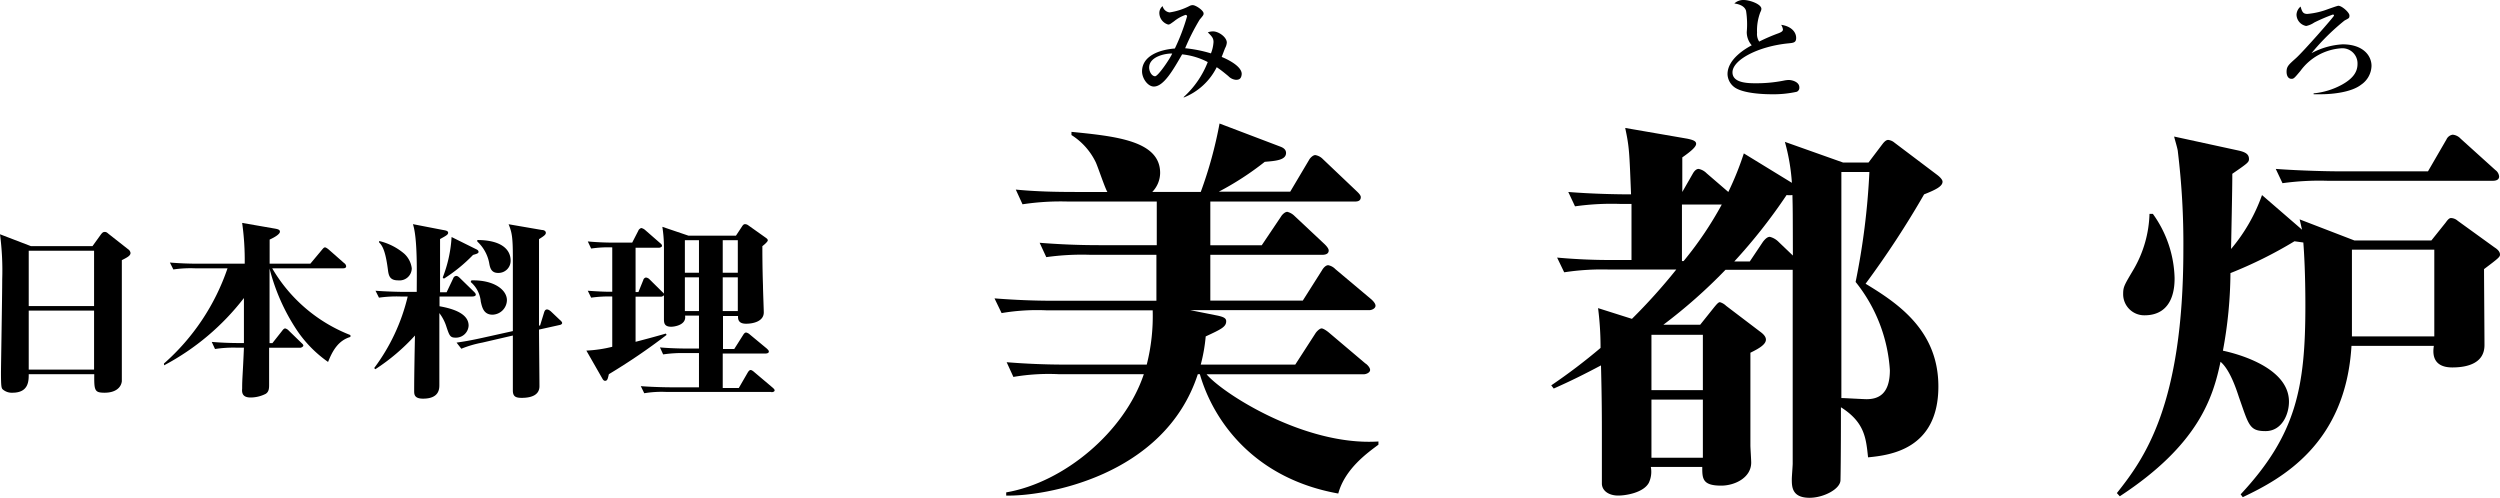
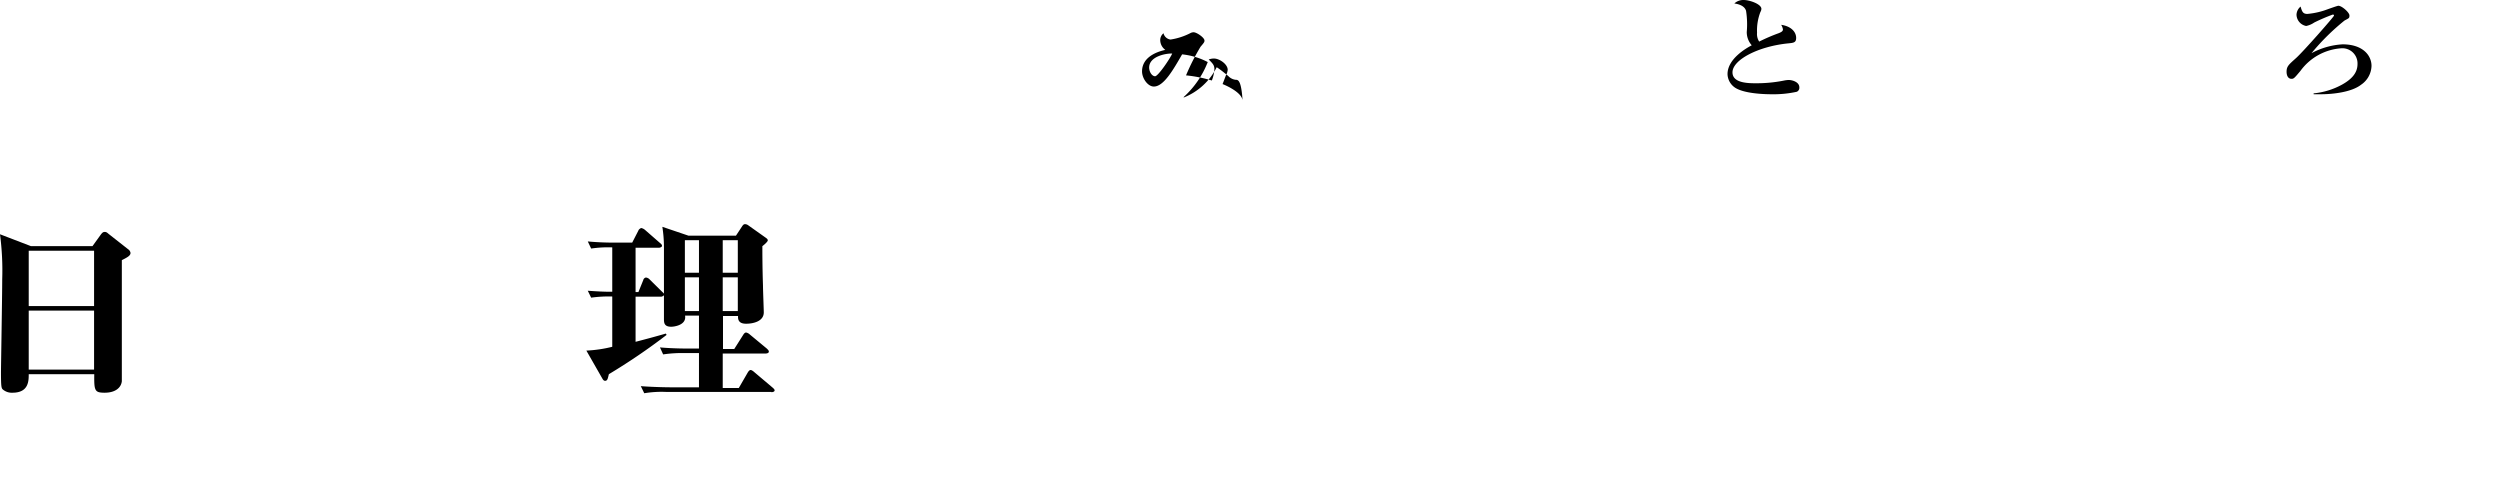
<svg xmlns="http://www.w3.org/2000/svg" viewBox="0 0 281.95 56.2">
  <g id="レイヤー_2" data-name="レイヤー 2">
    <g id="レイヤー_5" data-name="レイヤー 5">
-       <path d="M139.37,9a1.34,1.34,0,0,1-.84-.42c-.33-.27-.84-.7-1.31-1A7.06,7.06,0,0,1,133.5,11l0-.06A10.45,10.45,0,0,0,136.21,7a8,8,0,0,0-2.89-.87c-1,1.73-2.07,3.63-3.19,3.63-.68,0-1.33-.92-1.33-1.71,0-1.7,1.87-2.44,3.7-2.58a22.84,22.84,0,0,0,1.38-3.63.17.17,0,0,0-.18-.16,4.23,4.23,0,0,0-1.3.73c-.36.25-.47.36-.65.36a1.38,1.38,0,0,1-1-1.31,1,1,0,0,1,.37-.77.93.93,0,0,0,.79.71,7.26,7.26,0,0,0,2.27-.74.75.75,0,0,1,.34-.08c.34,0,1.22.6,1.22.93,0,.15,0,.19-.44.7a24.64,24.64,0,0,0-1.64,3.23,15,15,0,0,1,2.91.58,4.09,4.09,0,0,0,.29-1.28c0-.44-.18-.63-.64-1.09a1.62,1.62,0,0,1,.59-.11c.63,0,1.55.65,1.55,1.27a1.54,1.54,0,0,1-.19.61c-.07.16-.33.87-.39,1,.23.09,2.26.93,2.26,1.92C140,9,139.61,9,139.37,9Zm-9.77-1.4c0,.52.33,1,.67,1s1.7-2,1.93-2.56C131.69,6,129.6,6.28,129.6,7.63Z" />
+       <path d="M139.37,9a1.34,1.34,0,0,1-.84-.42c-.33-.27-.84-.7-1.31-1A7.06,7.06,0,0,1,133.5,11l0-.06A10.45,10.45,0,0,0,136.21,7a8,8,0,0,0-2.89-.87c-1,1.73-2.07,3.63-3.19,3.63-.68,0-1.33-.92-1.33-1.71,0-1.7,1.87-2.44,3.7-2.58c-.36.25-.47.36-.65.36a1.38,1.38,0,0,1-1-1.31,1,1,0,0,1,.37-.77.93.93,0,0,0,.79.71,7.26,7.26,0,0,0,2.27-.74.75.75,0,0,1,.34-.08c.34,0,1.22.6,1.22.93,0,.15,0,.19-.44.7a24.64,24.64,0,0,0-1.64,3.23,15,15,0,0,1,2.91.58,4.09,4.09,0,0,0,.29-1.28c0-.44-.18-.63-.64-1.09a1.62,1.62,0,0,1,.59-.11c.63,0,1.55.65,1.55,1.27a1.54,1.54,0,0,1-.19.61c-.07.16-.33.87-.39,1,.23.09,2.26.93,2.26,1.92C140,9,139.61,9,139.37,9Zm-9.77-1.4c0,.52.33,1,.67,1s1.7-2,1.93-2.56C131.69,6,129.6,6.28,129.6,7.63Z" />
      <path d="M202.64,10.35a12.12,12.12,0,0,1-2.84.28c-.74,0-3.27-.06-4.24-.83a1.9,1.9,0,0,1-.73-1.44c0-1.72,2.1-2.92,2.73-3.25A2.25,2.25,0,0,1,197,3.6a9.9,9.9,0,0,0-.08-2.38c-.19-.64-1-.78-1.32-.83A1.5,1.5,0,0,1,196.65,0c.67,0,2,.46,2,1a.77.77,0,0,1-.11.35,5.79,5.79,0,0,0-.38,2.34,1.57,1.57,0,0,0,.24,1,20.61,20.61,0,0,1,2.21-.95c.29-.12.47-.22.47-.42a1.33,1.33,0,0,0-.2-.52c1.09.15,1.69.78,1.69,1.47,0,.53-.28.56-.88.62-3.37.33-6.3,1.85-6.3,3.27,0,1.23,1.8,1.23,2.7,1.23a15.72,15.72,0,0,0,3.09-.3,3.32,3.32,0,0,1,.54-.07c.42,0,1.21.23,1.21.83A.49.49,0,0,1,202.64,10.35Z" />
      <path d="M266.29,9.55c-1.08.85-3.2,1.08-4.55,1.08-.36,0-.53,0-.81,0v-.1a8.32,8.32,0,0,0,3.23-1c1.1-.62,1.72-1.33,1.72-2.31A1.71,1.71,0,0,0,264,5.45,6.22,6.22,0,0,0,259.44,8c-.67.8-.75.89-1,.89-.44,0-.56-.46-.56-.79,0-.63.25-.81,1.08-1.56s4.27-4.66,4.27-4.78a.12.12,0,0,0-.13-.12,20.07,20.07,0,0,0-2.1.9,2.49,2.49,0,0,1-.91.39A1.33,1.33,0,0,1,259,1.65a1.27,1.27,0,0,1,.46-.91c.16.55.25.83.76.83a8.55,8.55,0,0,0,1.94-.4c.24-.08,1.43-.52,1.56-.52.4,0,1.25.76,1.25,1.09s-.06.3-.56.58A25.6,25.6,0,0,0,260.69,6,8.35,8.35,0,0,1,264.2,5c2.26,0,3.26,1.23,3.26,2.44A2.65,2.65,0,0,1,266.29,9.55Z" />
-       <path d="M150.93,55.66c-9.52-1.7-14.1-8.21-15.61-13.46h-.23C131.31,53.82,117.63,56,113.48,55.89v-.36C120,54.41,126.83,48.71,129,42.2h-9.62a23.71,23.71,0,0,0-5.09.31l-.76-1.66c2.22.18,4.44.27,6.7.27h9.1A22.27,22.27,0,0,0,130,35H118.06a23.84,23.84,0,0,0-5.1.31l-.8-1.66c2.27.18,4.48.27,6.75.27h11.51V28.74h-7.36A29,29,0,0,0,118,29l-.75-1.62c2.22.18,4.48.27,6.7.27h6.51V22.73h-10a28.78,28.78,0,0,0-5.14.31l-.76-1.66c2.22.22,4.48.27,6.75.27h3.58c-.28-.45-1.08-2.87-1.32-3.37a7.46,7.46,0,0,0-2.73-3.05v-.36c5,.5,10,1,10,4.63a3.12,3.12,0,0,1-.89,2.15h5.47a47.14,47.14,0,0,0,2.12-7.72l6.84,2.6c.24.09.66.27.66.72,0,.81-1.18.9-2.4,1a33,33,0,0,1-5.19,3.37h8.06l2.13-3.59c.09-.18.42-.54.7-.54a1.54,1.54,0,0,1,.85.45L153,21.56c.19.18.47.45.47.67,0,.5-.47.5-.71.5H136.5v4.93h5.8l2.17-3.23c.1-.18.43-.54.71-.54a1.76,1.76,0,0,1,.8.45l3.4,3.19c.09.09.47.45.47.72,0,.44-.47.49-.76.49H136.5V33.9h10.43l2.16-3.41c.1-.18.38-.58.71-.58a1.52,1.52,0,0,1,.8.44l4.06,3.41c.05.05.47.41.47.72s-.42.5-.7.5H134.24l3.11.62c.61.14.94.27.94.63,0,.63-.56.9-2.31,1.71a18.77,18.77,0,0,1-.56,3.18h10.66l2.26-3.5c.1-.18.47-.58.71-.58s.75.4.85.49L154,41c.05,0,.52.4.52.72s-.47.49-.7.49H136.08c1.69,2.06,11,8.12,19.38,7.58v.36C154.33,51,151.69,52.83,150.93,55.66Z" />
-       <path d="M217,21.92A104.78,104.78,0,0,1,210.4,32c3.63,2.2,8.21,5.25,8.21,11.58,0,7.14-5.52,7.76-7.93,8-.23-2.15-.37-3.95-3.06-5.65,0,1.17,0,6-.05,8.21,0,1-1.89,2-3.49,2-2,0-2-1.26-2-2.11,0-.27.1-1.48.1-1.75,0-1.57,0-3.59,0-21.85H194.6a58.91,58.91,0,0,1-7,6.19h4.15l1.6-2c.19-.22.43-.54.62-.54a1.66,1.66,0,0,1,.7.41l3.83,2.91c.32.23.66.54.66.9,0,.54-.76,1-1.75,1.48,0,7.41,0,8.21,0,10.46,0,.27.09,1.61.09,1.93,0,1.7-1.84,2.6-3.39,2.6-2.13,0-2.13-.81-2.13-2.11h-5.8a2.91,2.91,0,0,1-.23,1.8c-.62,1.12-2.6,1.43-3.45,1.43-1,0-1.79-.49-1.84-1.3,0-1.53,0-4.8,0-5.38,0-1.93,0-4.13-.1-8-1.89,1-3.39,1.75-5.33,2.61l-.28-.36a65.34,65.34,0,0,0,5.56-4.22,34.7,34.7,0,0,0-.28-4.49l3.82,1.21a65.32,65.32,0,0,0,5-5.56h-7.55a28.1,28.1,0,0,0-5.09.31l-.8-1.66a66,66,0,0,0,6.74.27H184V23h-1.23a29.64,29.64,0,0,0-5.14.27l-.76-1.62c2.84.23,5.71.27,7.08.27-.19-4.75-.19-5.29-.66-7.49l7,1.21c.66.14,1,.27,1,.58s-.47.77-1.56,1.53v3.9l1.18-2.06c.15-.27.38-.54.66-.54a1.74,1.74,0,0,1,.9.49l2.45,2.11a34.38,34.38,0,0,0,1.75-4.35l5.42,3.32A22.67,22.67,0,0,0,201.3,16l6.56,2.33h2.87l1.56-2.06c.14-.18.38-.49.66-.49a1.32,1.32,0,0,1,.71.31l4.81,3.63c.42.32.61.59.61.77C219.08,21,218.37,21.38,217,21.92ZM192.05,37.76h-5.8V44h5.8Zm0,7.31h-5.8v6.55h5.8Zm-2.36-22v6.37h.19a40.06,40.06,0,0,0,4.3-6.37ZM202.15,22a3.6,3.6,0,0,1-.66,0,61.77,61.77,0,0,1-5.9,7.49h1.75l1.5-2.24c.15-.18.43-.54.76-.54a2.12,2.12,0,0,1,1,.58l1.6,1.53C202.19,23.76,202.19,23.67,202.15,22Zm7.12,9.83a81.17,81.17,0,0,0,1.56-12.43h-3.16v.72c0,9.42,0,11.93,0,24.77.28,0,2.5.13,2.83.13,1.27,0,2.64-.49,2.64-3.27A17.69,17.69,0,0,0,209.27,31.79Z" />
-       <path d="M280.15,30.35c0,1.35.05,7.32.05,8.57,0,2-1.84,2.52-3.63,2.52-2.41,0-2.17-1.84-2.08-2.43H265.2c-.66,11.09-7.92,15-12.26,17.06l-.24-.32C259,49,260,43.64,260,34.44c0-3.55-.14-5.93-.23-7.09l-1-.14a48.54,48.54,0,0,1-7.22,3.59,49.08,49.08,0,0,1-.85,8.75c1.08.23,7.45,1.71,7.45,5.75,0,1.43-.8,3.32-2.64,3.32s-1.89-.68-3-3.82c-.28-.85-1-3.09-2.08-4-.84,4-2.45,9.34-11.36,15.17l-.33-.36c3.06-3.86,7.5-9.87,7.5-27.5a85.82,85.82,0,0,0-.62-11c0-.27-.37-1.44-.42-1.71L252.56,17c.71.18,1.08.4,1.08.94,0,.36-.18.49-1.88,1.66,0,.72,0,1.48-.14,8.48A19.5,19.5,0,0,0,255.11,22l4.52,3.91c-.09-.32-.09-.41-.28-1.17l6.18,2.38h8.68l1.6-2c.19-.26.38-.53.62-.53a1.22,1.22,0,0,1,.75.31l4.15,3c.43.27.62.54.62.81S281.76,29.14,280.15,30.35Zm-38.3,5.21a2.38,2.38,0,0,1-2.4-2.42c0-.81.14-1,1.22-2.83a13.16,13.16,0,0,0,1.75-6.19h.38a12.89,12.89,0,0,1,2.45,7.22C245.25,32.15,245.25,35.56,241.85,35.56Zm39.29-15.17H262.51a30.18,30.18,0,0,0-5.09.27l-.76-1.61c2.93.22,6.23.27,6.7.27h10.47l2.08-3.59a.93.93,0,0,1,.7-.54,1.39,1.39,0,0,1,.9.45l3.92,3.54a1,1,0,0,1,.42.72C281.85,20.3,281.47,20.39,281.14,20.39Zm-6.6,7.77h-9.29v9.78h9.29Z" />
      <path d="M13.74,29.34c0,1.16,0,13.5,0,13.66-.09.77-.79,1.29-1.93,1.29s-1.2-.22-1.18-2.09H3.24c0,.75,0,2.09-1.83,2.09a1.54,1.54,0,0,1-1.14-.41C.16,43.71.11,43.56.11,42c0-.56.14-8.82.14-10.48A31.38,31.38,0,0,0,0,26.42l3.49,1.34h6.94l.93-1.29c.18-.24.28-.31.43-.31s.21,0,.46.22l2.2,1.73a.61.61,0,0,1,.27.41C14.72,28.82,14.42,29,13.74,29.34Zm-3.13-1.06H3.24v6.24h7.37Zm0,6.75H3.24v6.65h7.37Z" />
-       <path d="M37,40.82a13.68,13.68,0,0,1-3.49-3.54,22.53,22.53,0,0,1-3.11-7V38.7h.32l1.09-1.38c.18-.24.27-.28.36-.28a.82.82,0,0,1,.39.24l1.42,1.38c.14.13.23.21.23.32s-.23.24-.34.24H30.35c0,.6,0,3.49,0,4.14,0,.39,0,.82-.39,1.06a3.8,3.8,0,0,1-1.7.41c-.88,0-1-.48-.95-1,0-1.19.07-1.47.2-4.62h-.82a13.61,13.61,0,0,0-2.44.15l-.37-.8c1.07.09,2.13.13,3.22.13h.41V33.61a27.78,27.78,0,0,1-9,7.59L18.49,41a25.08,25.08,0,0,0,7.17-10.74H22a13.4,13.4,0,0,0-2.45.13l-.39-.78c1.09.09,2.16.13,3.25.13h5.19a30.18,30.18,0,0,0-.29-4.6l3.51.61c.48.08.75.13.75.38s-.5.59-1.16.89c0,.34,0,2.27,0,2.72H35l1.32-1.58c.16-.19.23-.26.34-.26s.34.18.41.24l1.74,1.53a.5.5,0,0,1,.23.35c0,.21-.2.24-.34.24h-8a17.58,17.58,0,0,0,8.82,7.53V38C38.15,38.4,37.5,39.56,37,40.82Z" />
-       <path d="M53.26,33.44H49.57v1.1c1.72.3,3.28.9,3.28,2.18a1.43,1.43,0,0,1-1.49,1.36c-.59,0-.68-.24-1-1.19a5,5,0,0,0-.81-1.58c0,1.28,0,6.93,0,8.09,0,.44,0,1.56-1.84,1.56-1,0-1-.5-1-.89s0-1.85.09-6.23a22.68,22.68,0,0,1-4.47,3.8l-.13-.13a21.9,21.9,0,0,0,3.78-8.07h-.79a14.22,14.22,0,0,0-2.45.13l-.39-.78c1.43.11,3,.13,3.25.13H47c0-1.94.11-6-.43-7.64l3.35.65c.37.06.62.11.62.32s-.21.33-.91.71c0,.93,0,5.1,0,6h.74l.75-1.58a.38.38,0,0,1,.34-.26c.12,0,.23.07.39.22l1.59,1.55c.13.13.22.22.22.35S53.47,33.44,53.26,33.44Zm-8.34-1.82c-.89,0-1.07-.43-1.16-1.12-.23-1.81-.52-2.72-1-3.15v-.17a6.78,6.78,0,0,1,2.84,1.44,2.69,2.69,0,0,1,.84,1.64A1.38,1.38,0,0,1,44.92,31.62Zm8.43-2.87a17.62,17.62,0,0,1-3.29,2.68l-.13-.13a14.84,14.84,0,0,0,1-4.57l2.74,1.36c.18.08.3.17.3.32S53.81,28.62,53.35,28.75Zm9.78,7.9-2.34.52c0,1,.05,5.48.05,6.39s-.77,1.31-2,1.31c-.68,0-1-.15-1-.84,0-1,0-5.31,0-6.19l-3.45.8a12.24,12.24,0,0,0-2.36.69l-.54-.69c.74-.11,1.4-.2,3.15-.59l3.2-.71V29c0-2.31-.12-2.82-.48-3.71l3.77.65c.22,0,.43.11.43.32s-.23.37-.77.71c0,2.46,0,2.85,0,9.74l.12,0,.45-1.46c.07-.24.18-.35.32-.35s.27.07.45.22l1,.95c.16.13.27.26.27.36S63.27,36.63,63.13,36.65Zm-7.58-1.16c-1,0-1.18-.82-1.33-1.49a3.28,3.28,0,0,0-1.14-2.2l.09-.18c2.59-.06,4,1.1,4,2.23A1.67,1.67,0,0,1,55.55,35.49Zm.62-4.71c-.78,0-.91-.6-1-1.12a4.42,4.42,0,0,0-1.34-2.42v-.17c2.61,0,3.76,1,3.76,2.33A1.37,1.37,0,0,1,56.17,30.78Z" />
      <path d="M68.67,42.2c-.12.45-.14.75-.43.75-.14,0-.23-.13-.28-.21l-1.83-3.2a14.79,14.79,0,0,0,2.92-.43V33.44a14.27,14.27,0,0,0-2.38.13l-.38-.78c.86.06,1.92.13,2.76.11v-5a13.24,13.24,0,0,0-2.38.13l-.38-.8a31.79,31.79,0,0,0,3.24.13H71.3L72,26c0-.07.21-.28.34-.28a1,1,0,0,1,.44.24l1.65,1.44c.14.11.23.2.23.33s-.23.21-.34.21H71.68v5H72l.56-1.38c0-.09.16-.26.3-.26a.68.68,0,0,1,.43.24l1.38,1.36c.12.12.23.19.23.32s-.23.24-.34.24H71.68v5.09c.93-.24,2.32-.61,3.41-.93l.09.15A69.35,69.35,0,0,1,68.67,42.2Zm18.32,2H75.11a11.88,11.88,0,0,0-2.45.15l-.39-.8c1.43.11,3,.13,3.25.13h3.31V39.82H77.24a14.62,14.62,0,0,0-2.45.15l-.36-.79c1.4.13,3,.13,3.22.13h1.18V35.59H77.26c.19,1.08-1.24,1.26-1.56,1.26-.82,0-.82-.48-.82-.91s0-8,0-8.09a15.08,15.08,0,0,0-.18-2.27l2.95,1H83l.66-1c.16-.26.25-.3.38-.3a.63.63,0,0,1,.32.11l2,1.42c.09.07.23.15.23.3s-.43.52-.61.65c0,.65,0,2.37.07,4.47,0,.47.09,2.74.09,3,0,1-1.16,1.28-2,1.28s-.93-.48-.9-.87h-1.7v3.72h1.27l1-1.58c.07-.11.18-.28.34-.28a.89.89,0,0,1,.41.22l1.92,1.59c.12.13.23.2.23.35s-.2.21-.36.21H81.51v3.89h1.81l1-1.73c.09-.15.2-.3.34-.3s.38.21.41.24l2.06,1.74c.14.13.23.2.23.33S87.15,44.23,87,44.23ZM78.83,27.09H77.24v3.67h1.59Zm0,4.19H77.24v3.8h1.59Zm4.38-4.19h-1.7v3.67h1.7Zm0,4.19h-1.7v3.8h1.7Z" />
    </g>
  </g>
</svg>